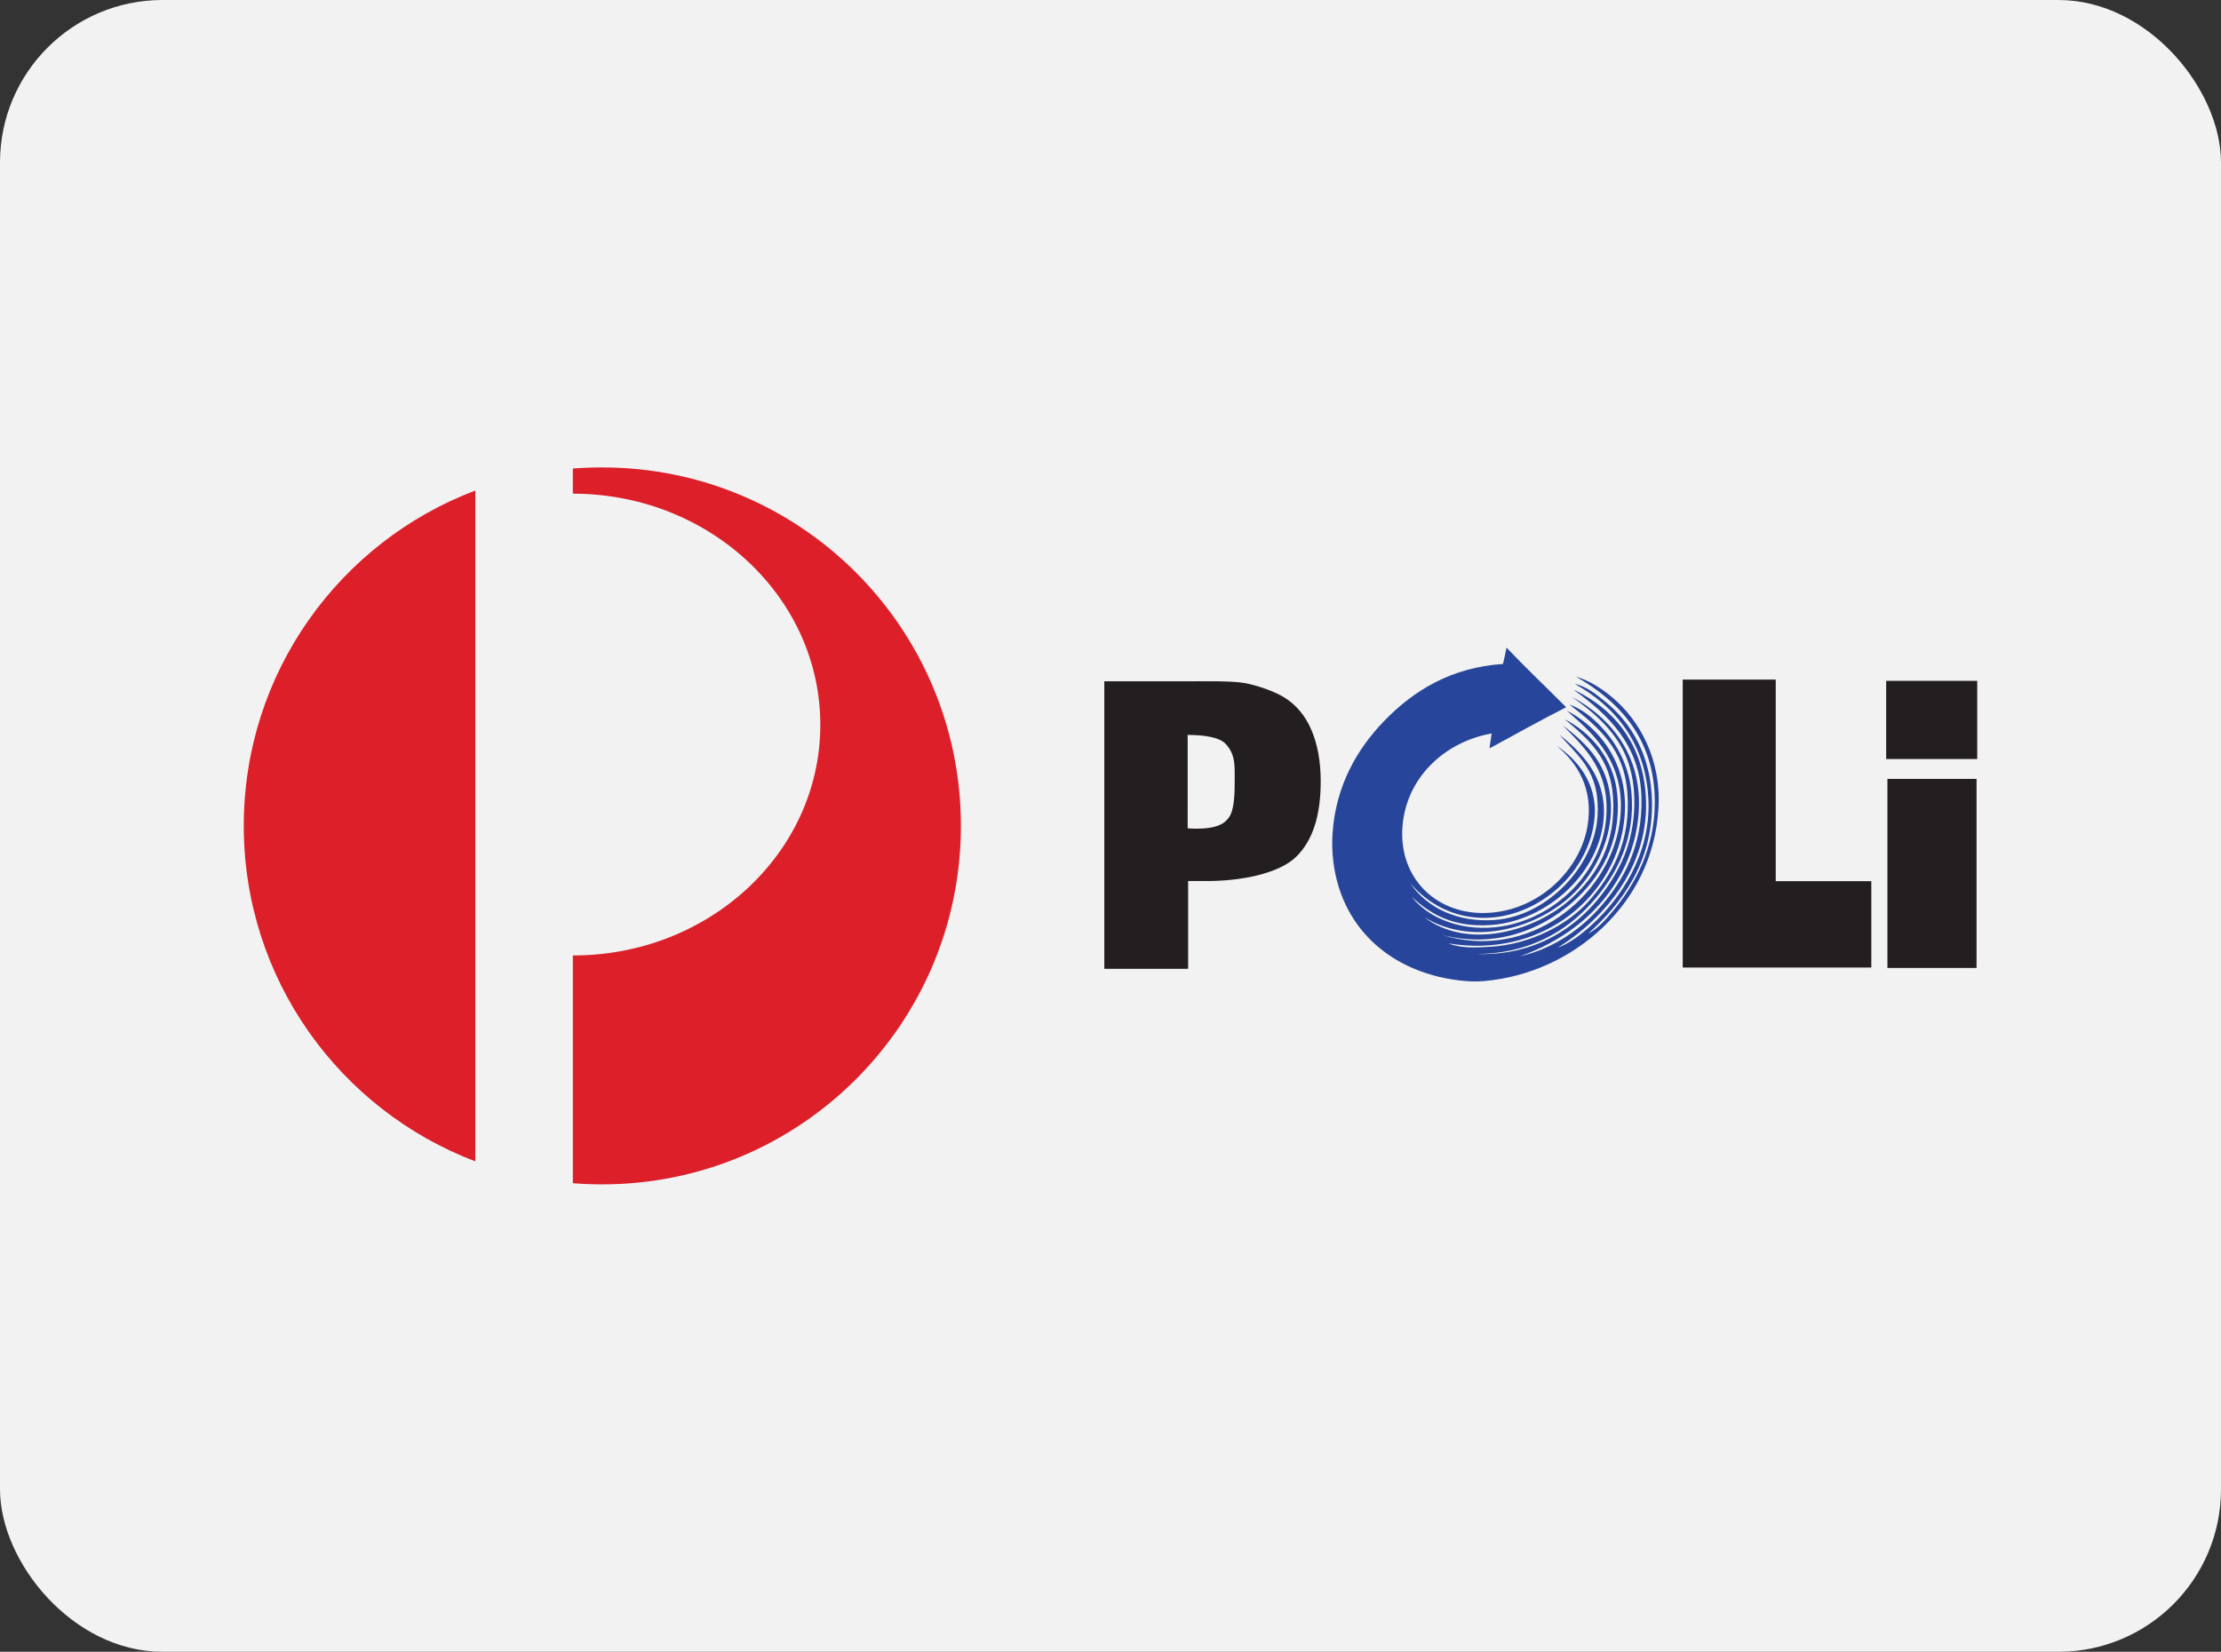
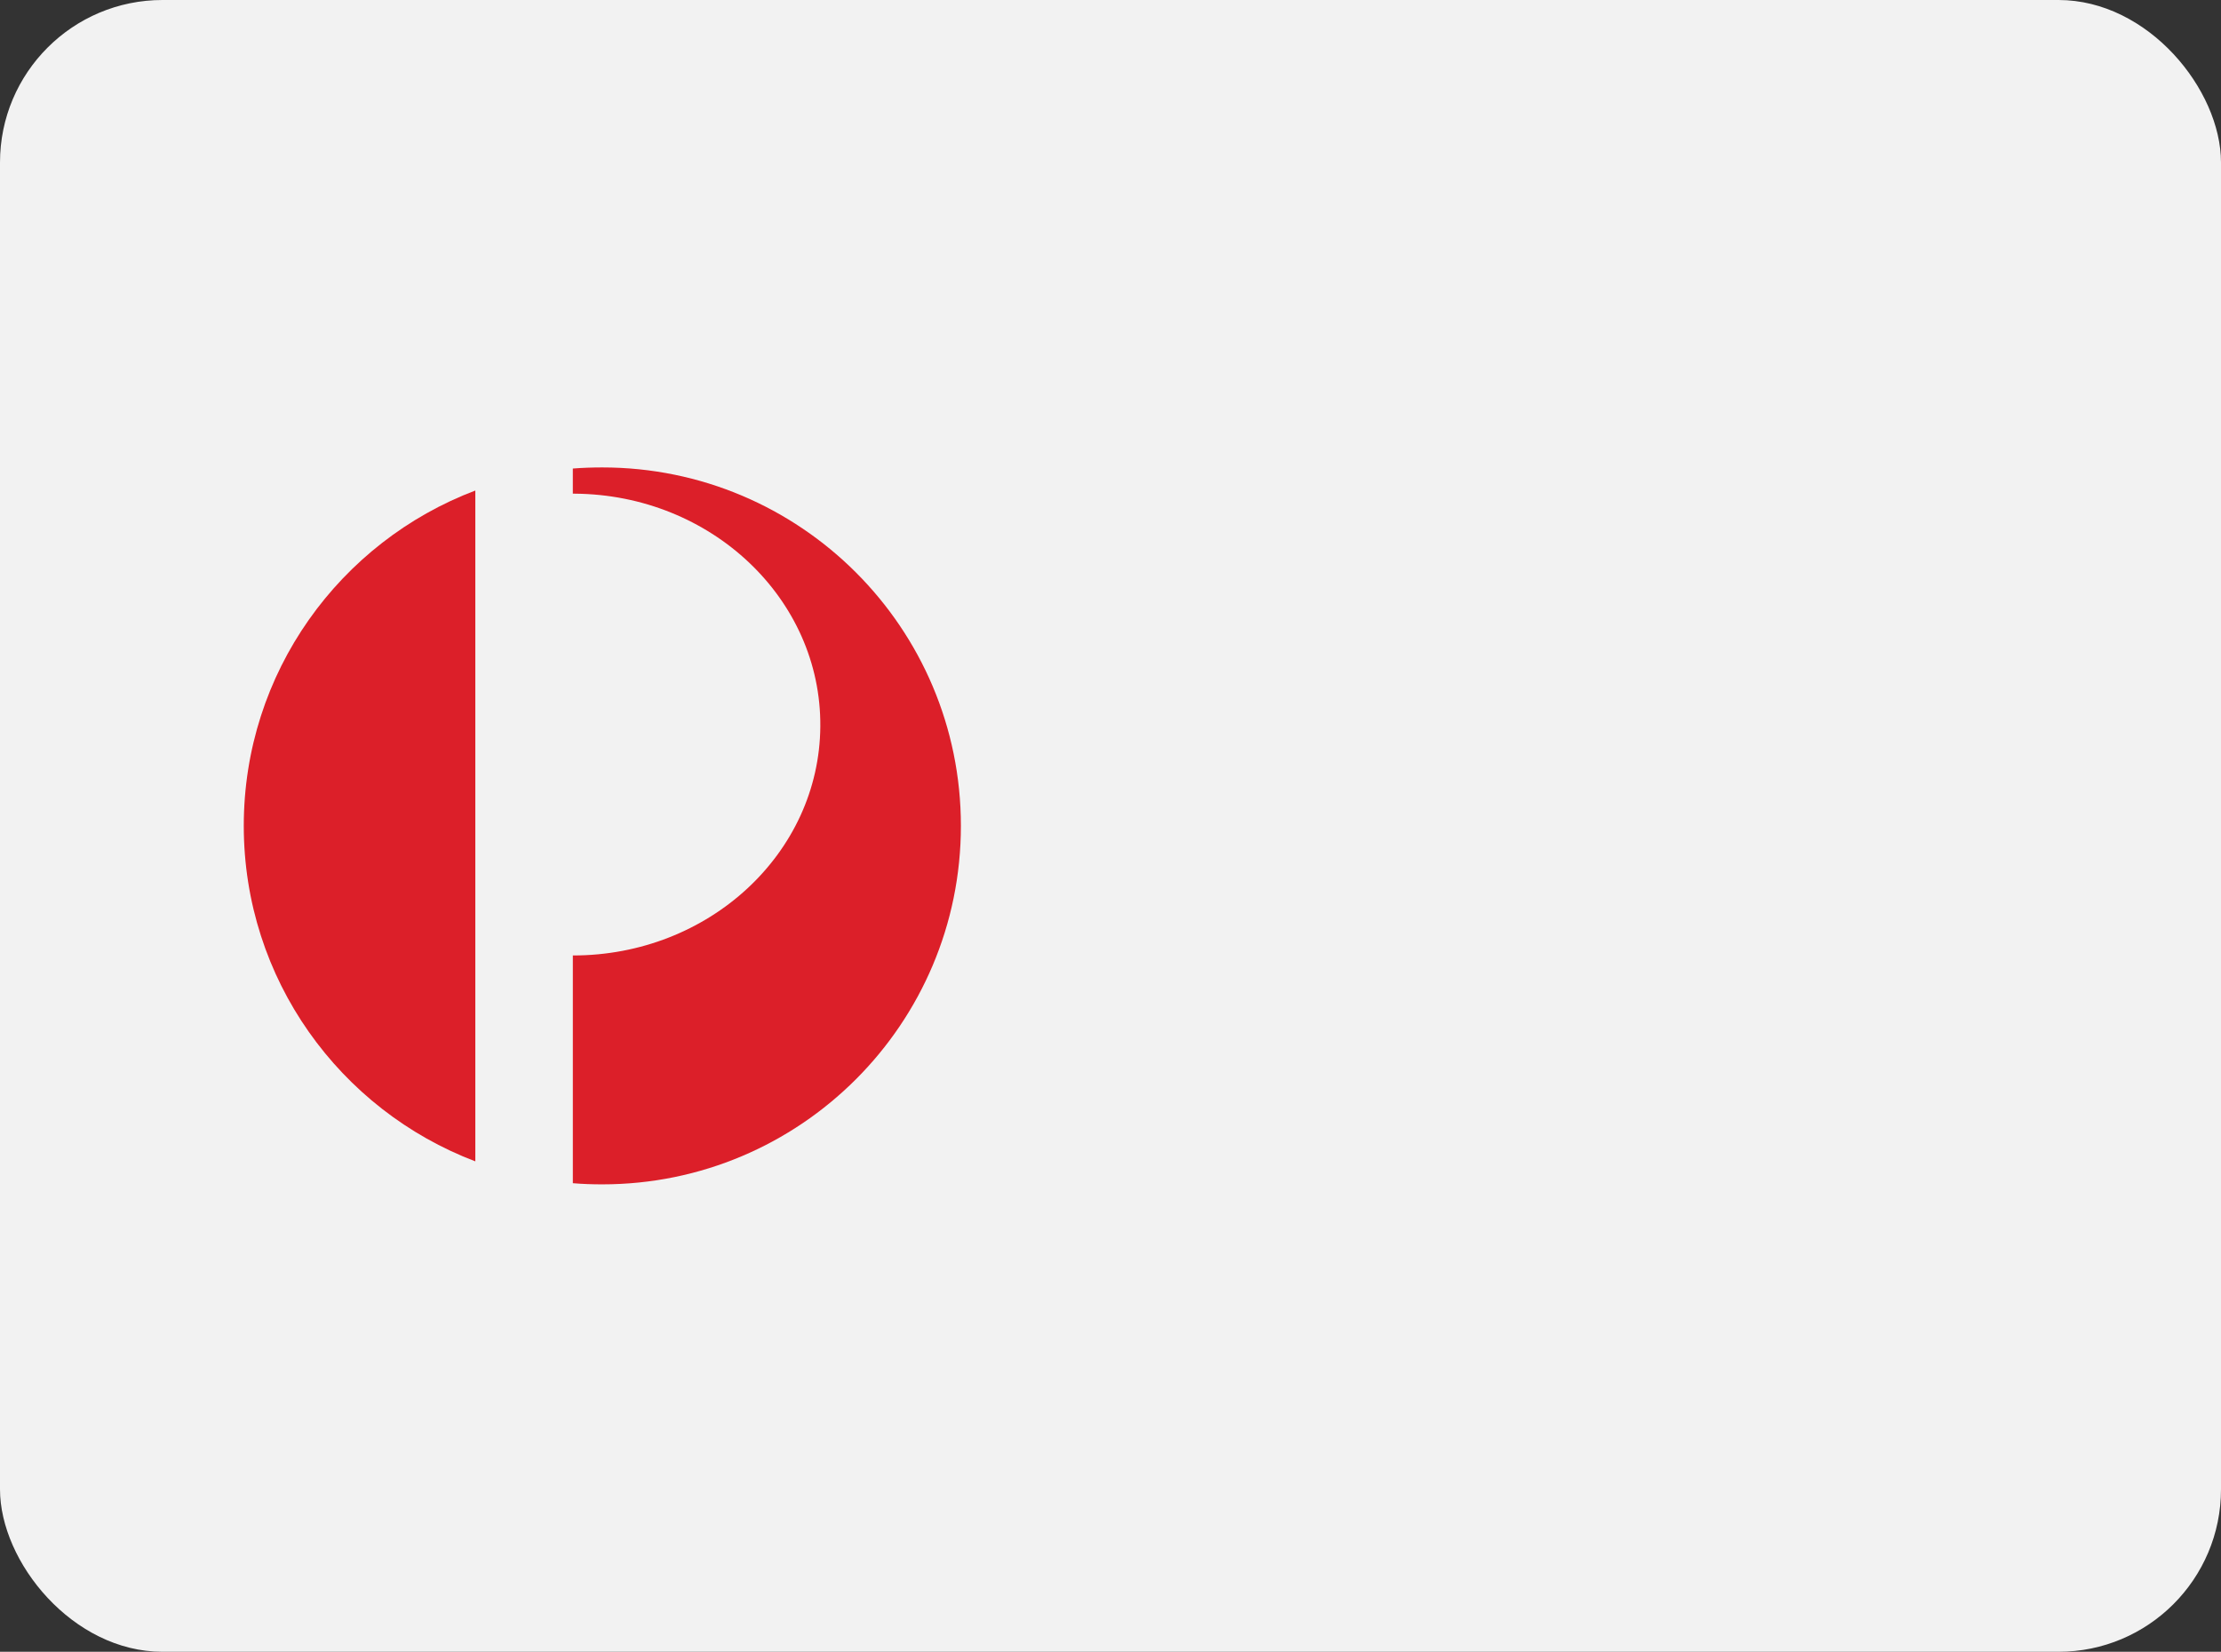
<svg xmlns="http://www.w3.org/2000/svg" width="164px" height="122px" viewBox="0 0 164 122" version="1.1">
  <rect x="0" y="0" width="164" height="122" fill="#333333" stroke="none" />
  <title>poli</title>
  <g id="poli" stroke="none" stroke-width="1" fill="none" fill-rule="evenodd">
    <rect id="bg" fill="#F2F2F2" x="0" y="0" width="164" height="122" rx="12" />
    <g id="logo" transform="translate(18, 34.524)">
-       <path d="M63.542,37.031 L63.542,15.797 L69.041,15.797 C71.068,15.797 72.964,15.754 73.928,15.93 C74.893,16.107 76.157,16.568 76.821,16.982 C77.703,17.522 78.373,18.322 78.831,19.382 C79.289,20.442 79.52,21.708 79.522,23.179 C79.522,25.6 78.992,27.499 77.713,28.754 C76.434,30.01 73.611,30.549 71.134,30.549 L69.732,30.549 L69.732,37.031 L63.542,37.031 Z M69.698,26.648 C69.794,26.663 69.891,26.672 69.988,26.674 C71.904,26.743 72.414,26.271 72.706,25.907 C73.157,25.346 73.173,24.093 73.173,22.934 C73.173,21.97 73.208,21.182 72.507,20.425 C72.052,19.926 70.926,19.758 69.693,19.758 L69.699,20.115 L69.698,26.648 Z" id="Shape" fill="#231F20" fill-rule="nonzero" />
-       <polygon id="Path" fill="#231F20" fill-rule="nonzero" points="120.179 36.938 106.253 36.938 106.253 15.67 113.121 15.67 113.121 30.56 120.179 30.56" />
-       <rect id="Rectangle" fill="#231F20" fill-rule="nonzero" x="121.369" y="23.006" width="6.581" height="13.963" />
-       <rect id="Rectangle" fill="#231F20" fill-rule="nonzero" x="121.276" y="15.763" width="6.724" height="5.775" />
-       <path d="M97.015,35.476 C97.899,35.155 98.776,34.482 99.527,33.799 C101.654,31.863 103.895,28.576 103.722,24.575 C103.541,20.365 101.281,17.667 98.272,15.982 C99.14,16.172 99.857,16.75 100.524,17.291 C102.452,18.853 103.918,21.271 103.984,24.681 C104.069,29.209 101.658,32.298 99.267,34.429 C100.017,34.055 100.595,33.368 101.153,32.698 C102.736,30.804 104.193,28.107 104.193,24.733 C104.193,19.982 101.508,17.245 98.376,15.458 C99.414,15.755 100.33,16.374 101.105,17.03 C102.998,18.64 104.686,21.465 104.459,25.205 C104.234,28.909 102.593,31.821 100.371,33.956 C97.974,36.246 94.869,37.651 91.567,37.94 C91.131,37.972 90.693,37.972 90.256,37.94 C84.785,37.486 80.821,33.984 80.404,28.609 C80.362,28.051 80.362,27.49 80.404,26.932 C80.649,23.545 82.167,20.845 84.177,18.758 C86.364,16.49 89.128,14.778 92.983,14.514 C93.076,14.087 93.187,13.61 93.245,13.309 C94.514,14.656 96.059,16.123 97.646,17.711 C95.728,18.694 93.863,19.726 91.988,20.751 C92.028,20.366 92.116,19.928 92.144,19.649 C88.924,20.218 86.211,22.554 85.645,25.832 C84.963,29.83 87.629,32.888 91.465,32.91 C95.339,32.931 98.628,29.937 99.219,26.514 C99.693,23.748 98.477,21.815 96.917,20.539 C98.373,21.504 99.952,23.242 99.748,25.827 C99.423,29.875 95.616,33.24 91.623,33.268 C89.441,33.286 87.51,32.31 86.121,30.701 C87.425,32.6 89.708,33.601 92.305,33.43 C94.343,33.292 96.067,32.289 97.336,31.07 C98.636,29.824 99.639,28.092 99.907,26.304 C100.007,25.591 100.007,24.867 99.907,24.154 C99.588,22.059 98.314,21.083 97.15,19.739 C98.807,21.061 100.546,22.824 100.431,25.672 C100.261,29.841 96.269,33.511 92.094,33.796 C89.357,33.984 87.668,33.046 86.226,31.699 C87.597,33.434 90.176,34.328 92.878,33.901 C96.729,33.295 100.162,30.079 100.584,26.093 C100.956,22.491 99.134,20.823 97.398,19.056 C99.25,20.46 100.832,22.016 100.95,24.888 C101.046,27.382 99.832,29.824 98.276,31.386 C95.788,33.882 90.931,35.522 87.164,33.219 C90.375,35.673 95.362,34.267 98.014,31.855 C99.932,30.11 101.34,27.782 101.105,24.311 C100.916,21.513 99.334,20.087 97.54,18.598 C99.386,19.542 101.164,21.434 101.42,24.152 C101.755,27.717 100.114,30.358 98.115,32.116 C95.702,34.248 92.307,35.514 88.478,34.528 C94.813,36.5 100.739,31.799 101.58,26.352 C102.185,22.442 100.189,20.135 98.28,18.492 C98.084,18.321 97.972,18.204 97.704,17.967 C100.423,19.386 102.685,22.513 101.797,26.928 C100.753,32.074 95.602,36.246 88.956,35.156 C89.92,35.543 91.045,35.461 92.026,35.406 C95.048,35.235 97.789,33.727 99.253,32.101 C101.034,30.125 102.44,27.629 102.167,24.04 C101.923,20.791 100.107,19.234 97.886,17.509 C98.824,17.843 99.625,18.504 100.3,19.234 C101.419,20.445 102.331,22.101 102.477,24.152 C102.75,27.854 101.047,30.607 99.177,32.537 C97.184,34.593 94.486,35.912 91.056,35.942 C96.435,36.104 100.01,32.804 101.746,29.131 C102.736,27.027 103.025,24.061 102.216,21.742 C101.471,19.605 99.757,18.138 98.074,16.949 C101.013,18.519 103.487,21.469 102.951,26.037 C102.769,27.615 102.245,29.134 101.416,30.489 C99.811,33.179 97.19,35.072 94.247,36.1 C96.425,35.623 98.491,34.323 100.011,32.641 C101.869,30.586 103.302,27.978 103.207,24.362 C103.106,20.462 100.695,18.211 98.231,16.449 C98.263,16.454 98.295,16.463 98.325,16.476 C101.012,17.791 103.047,20.078 103.47,23.627 C104.137,29.24 100.447,33.336 97.026,35.472" id="Path" fill="#27469B" />
      <path d="M0,26.471 C0,37.8 7.103,47.457 17.098,51.253 L17.098,1.706 C7.103,5.489 0,15.144 0,26.471" id="Path" fill="#DC1F29" fill-rule="nonzero" />
      <path d="M26.473,0 C25.741,0 25.014,0.026 24.298,0.081 L24.298,1.938 L24.432,1.938 C34.521,2.012 42.646,9.707 42.573,19.128 C42.507,28.509 34.332,36.056 24.299,36.046 L24.299,52.867 C25.015,52.928 25.741,52.952 26.474,52.952 C41.093,52.952 52.953,41.098 52.953,26.472 C52.953,11.846 41.092,0 26.473,0" id="Path" fill="#DC1F29" fill-rule="nonzero" />
    </g>
  </g>
</svg>